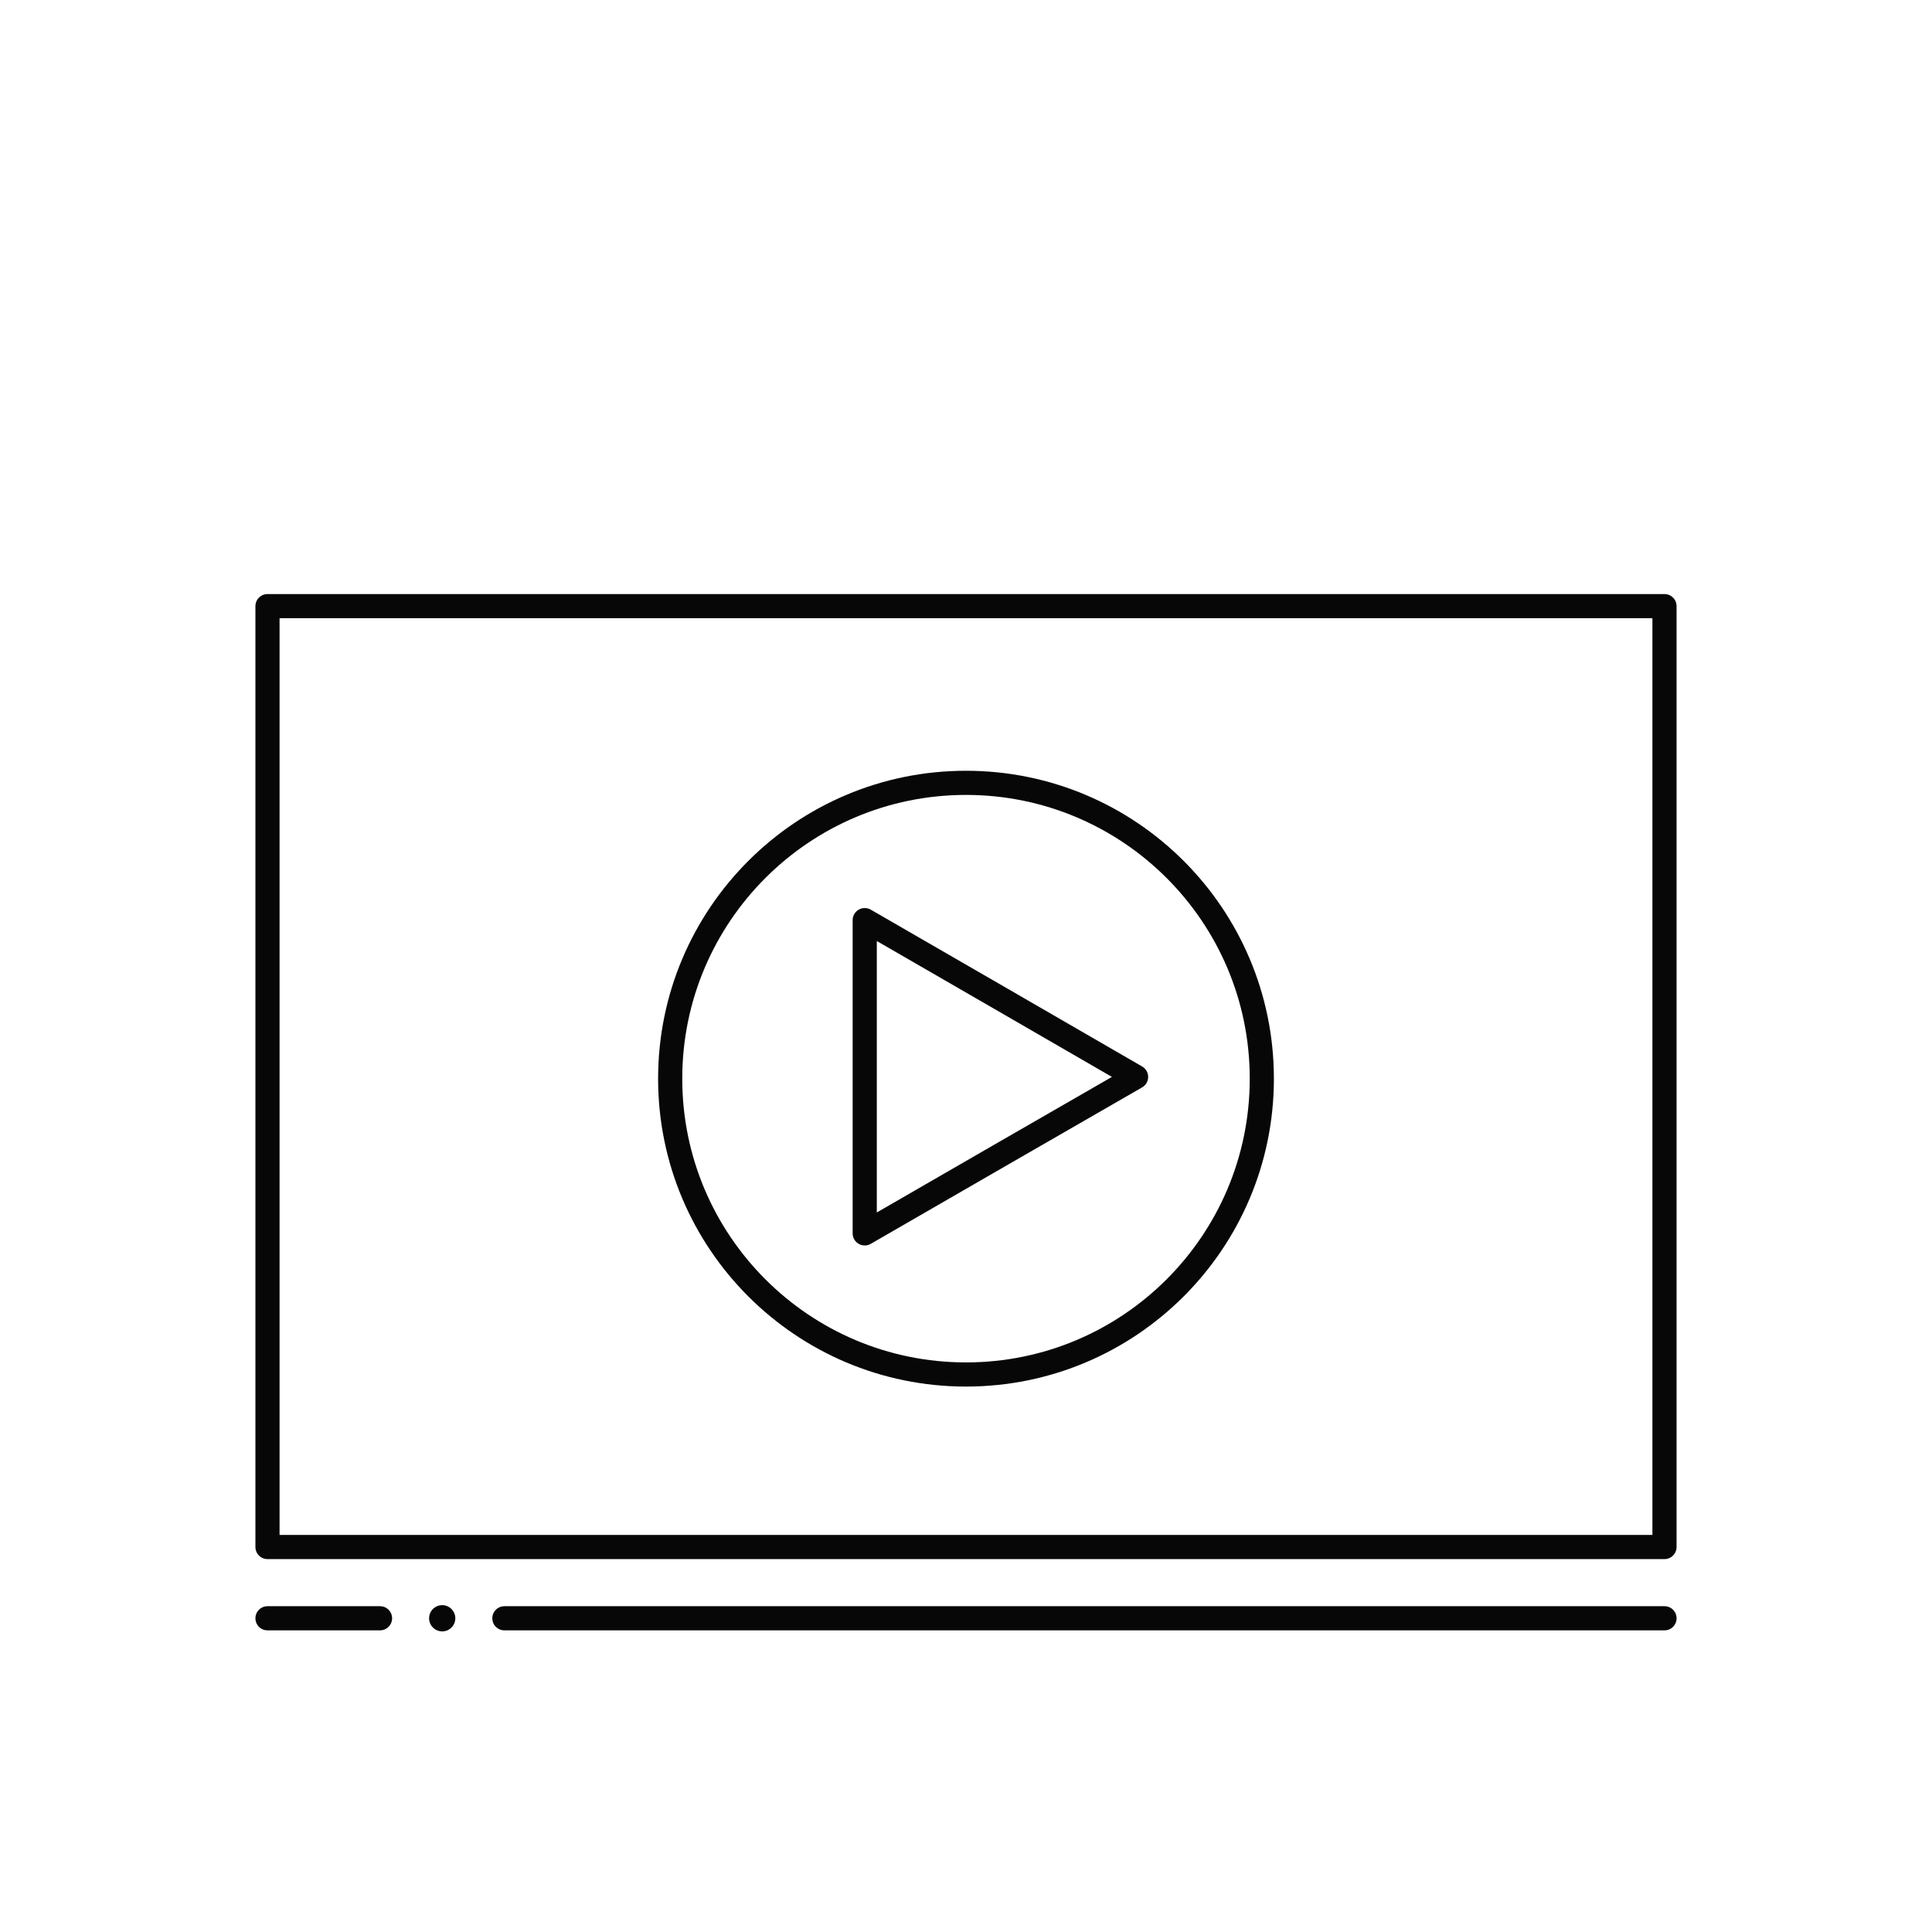
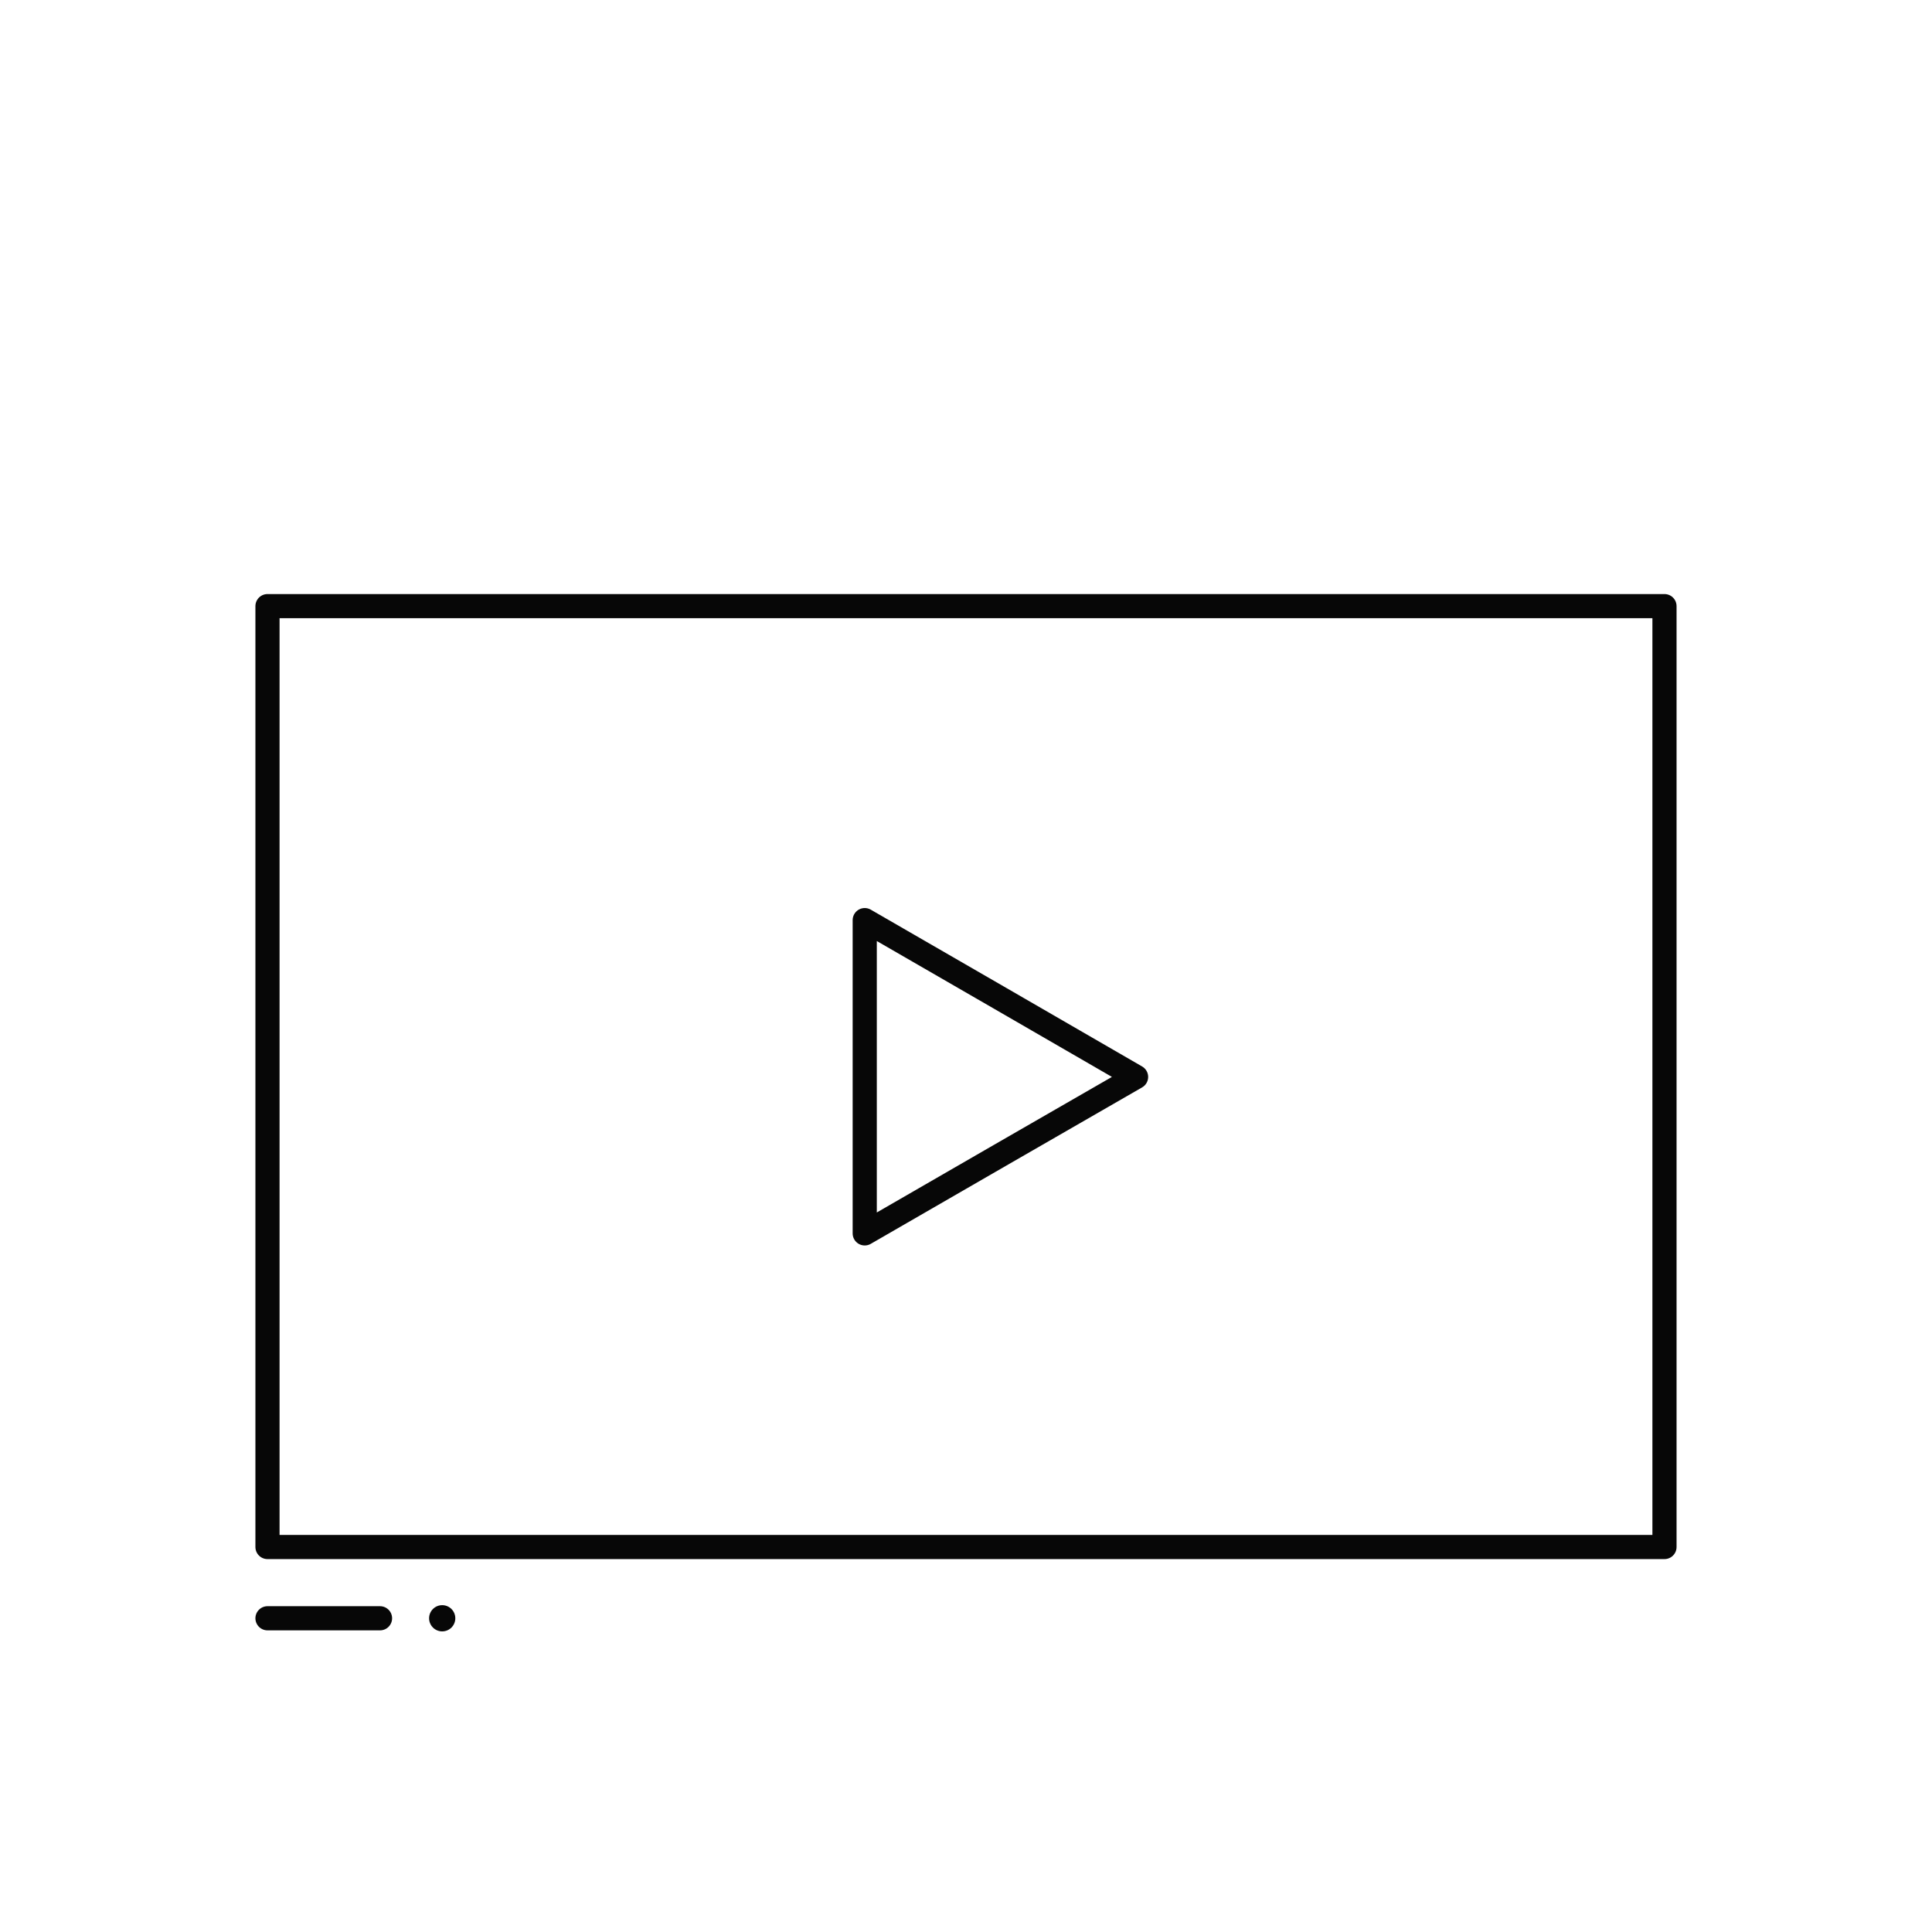
<svg xmlns="http://www.w3.org/2000/svg" id="Calque_2" viewBox="0 0 60 60">
  <defs>
    <style>.cls-1,.cls-2{fill:none;}.cls-1,.cls-3{stroke-width:0px;}.cls-2{stroke:#070707;stroke-linecap:round;stroke-linejoin:round;stroke-width:.75px;}.cls-3{fill:#070707;}</style>
  </defs>
  <g id="Réassurance-CDV-virtuelle">
    <rect class="cls-1" width="60" height="60" />
    <rect class="cls-2" x="8.307" y="18.824" width="43.385" height="29.22" />
    <polygon class="cls-2" points="31.063 31.005 35.282 33.445 31.063 35.875 26.855 38.304 26.855 28.575 31.063 31.005" />
-     <path class="cls-2" d="m30,42.686c-5.074,0-9.187-4.113-9.187-9.187,0-5.074,4.113-9.187,9.187-9.187,5.074,0,9.187,4.113,9.187,9.187s-4.113,9.187-9.187,9.187h0Z" />
-     <line class="cls-2" x1="15.664" y1="50.257" x2="51.693" y2="50.257" />
    <line class="cls-2" x1="8.307" y1="50.257" x2="11.802" y2="50.257" />
    <circle class="cls-3" cx="13.733" cy="50.257" r=".407" />
  </g>
</svg>